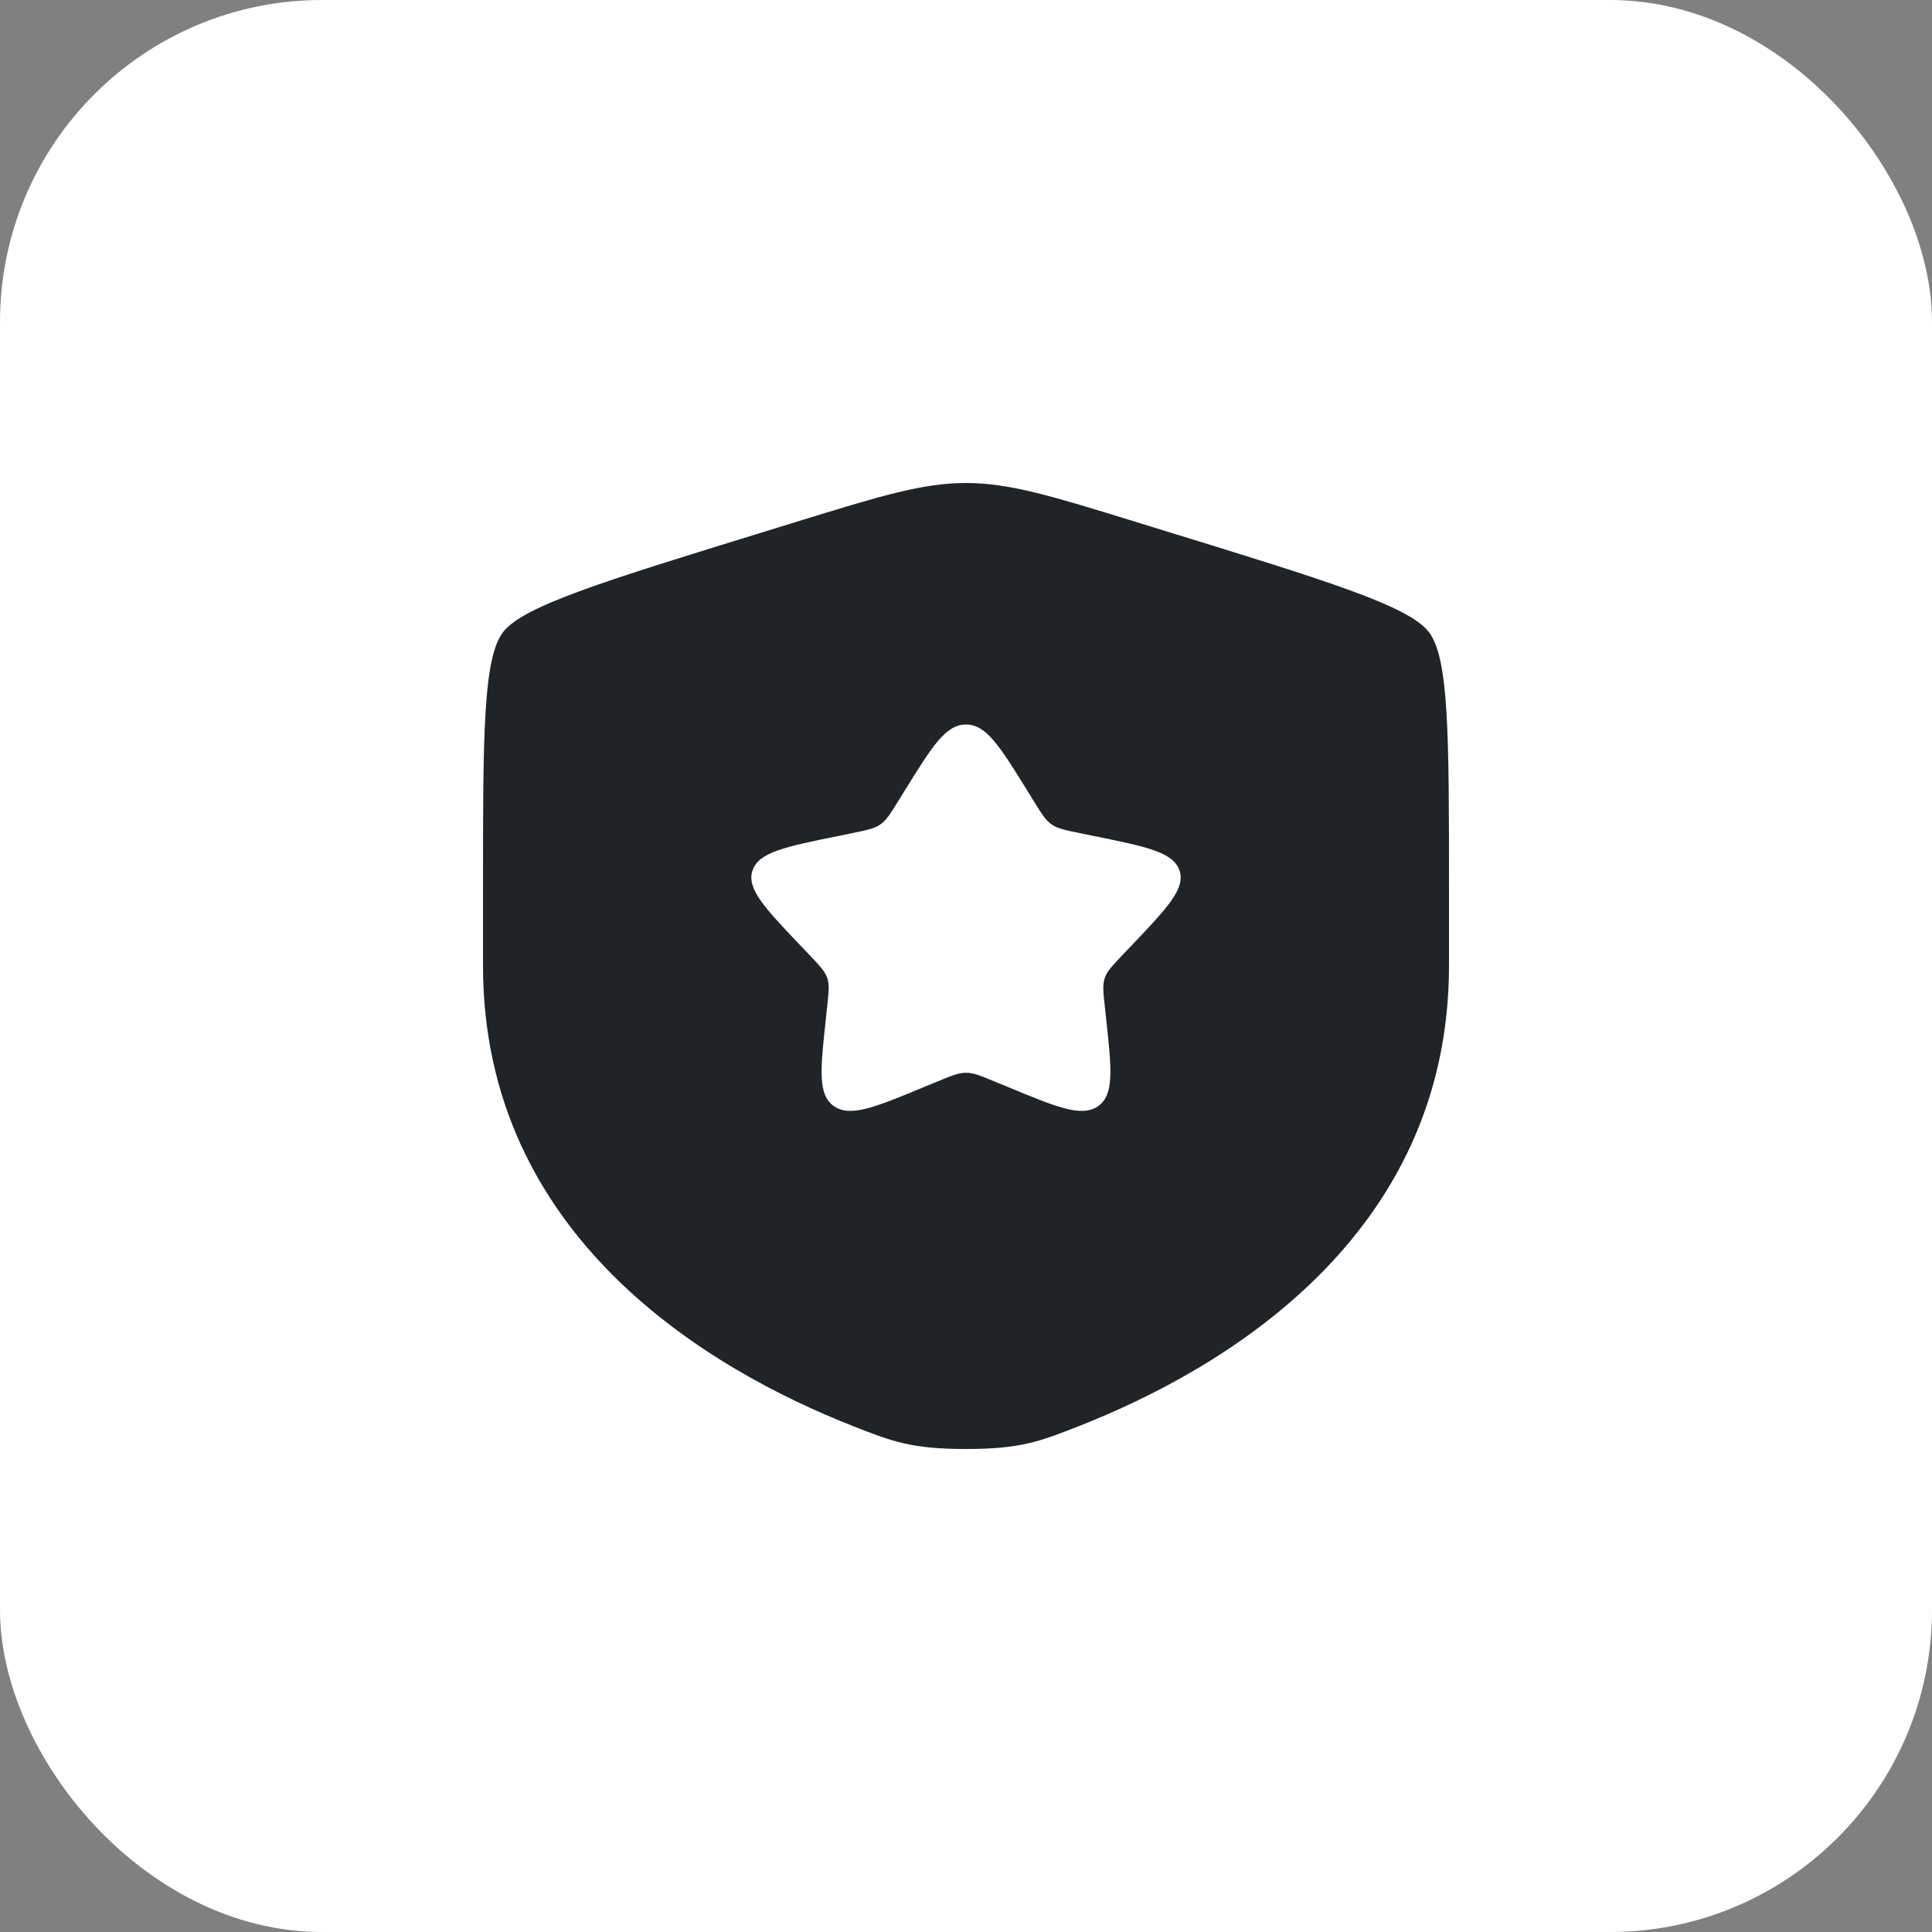
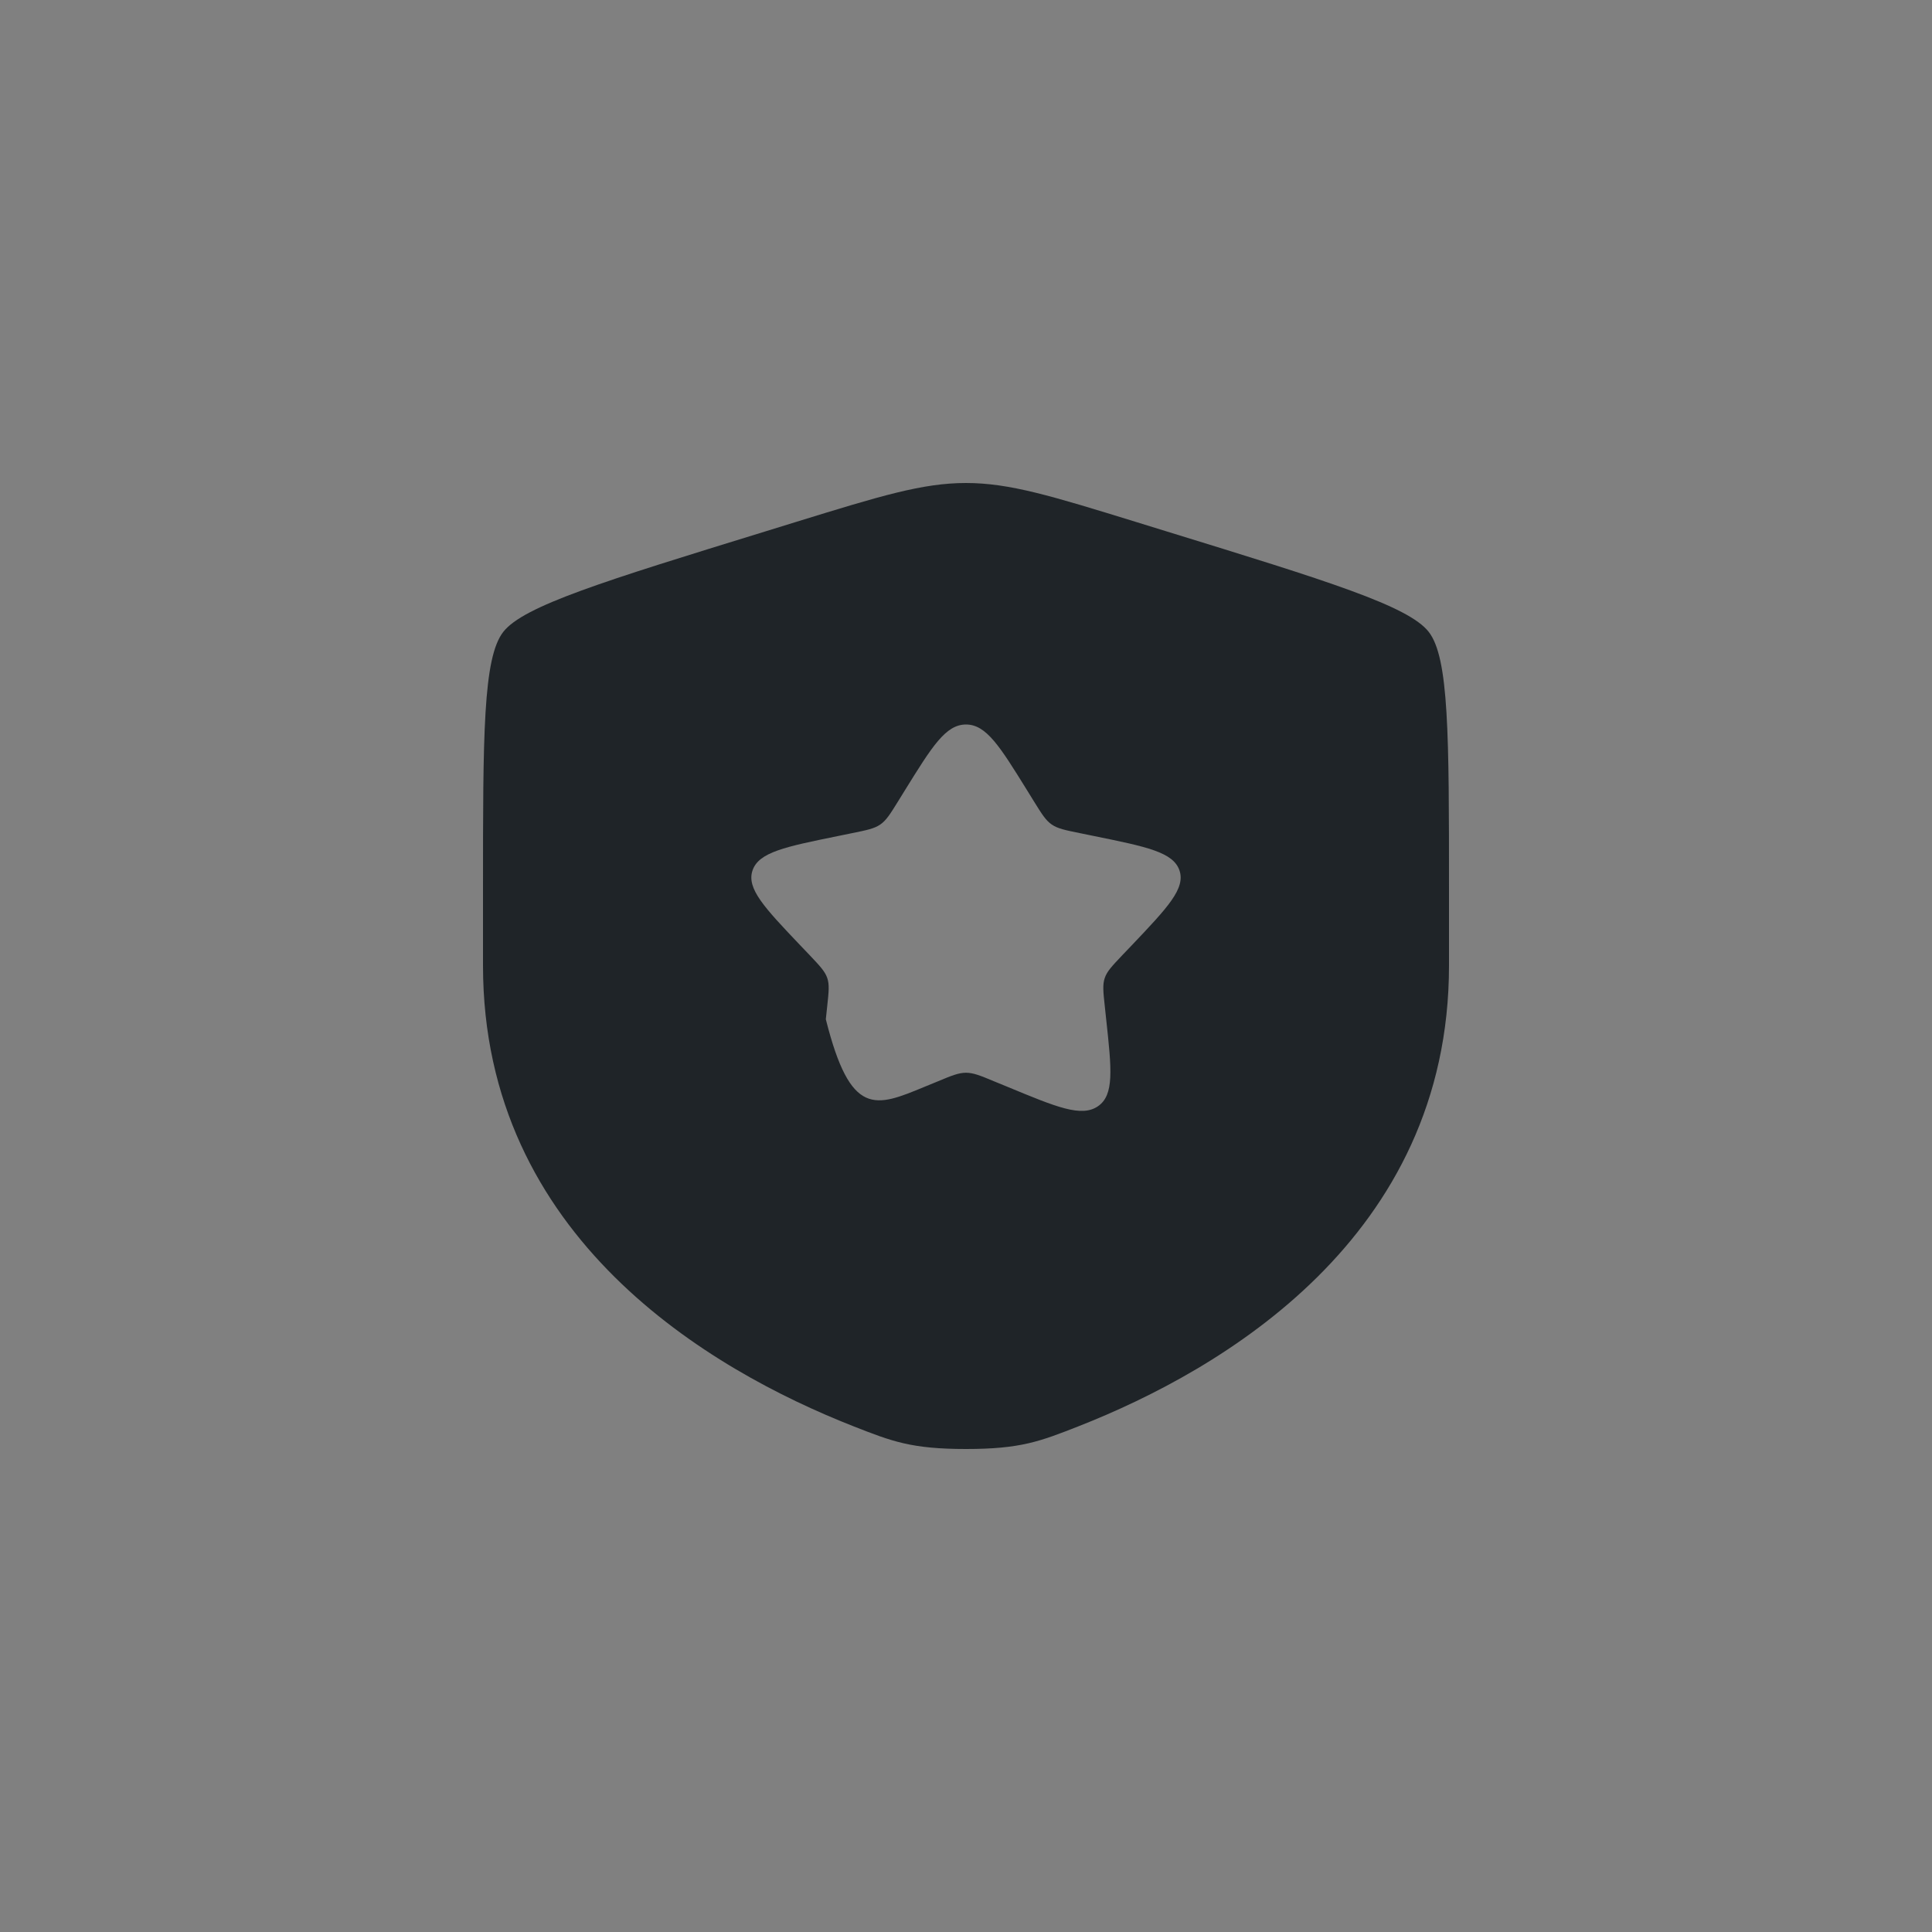
<svg xmlns="http://www.w3.org/2000/svg" width="36" height="36" viewBox="0 0 36 36" fill="none">
  <rect x="0" y="0" width="36" height="36" fill="#808080" stroke="none" />
-   <rect width="36" height="36" rx="6" fill="white" />
-   <path fill-rule="evenodd" clip-rule="evenodd" d="M9.378 11.774C9 12.258 9 13.697 9 16.575V17.992C9 23.067 13.239 25.529 15.899 26.575C16.62 26.858 16.981 27 18 27C19.019 27 19.38 26.858 20.101 26.575C22.761 25.529 27 23.067 27 17.992V16.575C27 13.697 27 12.258 26.622 11.774C26.245 11.29 24.742 10.827 21.735 9.901L21.162 9.724C19.595 9.241 18.811 9 18 9C17.189 9 16.405 9.241 14.838 9.724L14.265 9.901C11.258 10.827 9.755 11.29 9.378 11.774ZM16.861 14.727L16.73 14.939C16.586 15.171 16.514 15.287 16.402 15.364C16.29 15.441 16.15 15.469 15.87 15.526L15.616 15.578C14.632 15.778 14.14 15.879 14.023 16.217C13.906 16.556 14.241 16.909 14.912 17.615L15.086 17.797C15.276 17.998 15.371 18.098 15.414 18.222C15.457 18.346 15.443 18.48 15.414 18.748L15.388 18.992C15.286 19.933 15.236 20.404 15.542 20.614C15.848 20.823 16.309 20.632 17.23 20.25L17.469 20.152C17.73 20.043 17.861 19.989 18 19.989C18.139 19.989 18.27 20.043 18.531 20.152L18.77 20.25C19.691 20.632 20.151 20.823 20.458 20.614C20.764 20.404 20.714 19.933 20.612 18.992L20.586 18.748C20.557 18.48 20.543 18.346 20.586 18.222C20.628 18.098 20.724 17.998 20.914 17.797L21.088 17.615C21.759 16.909 22.094 16.556 21.977 16.217C21.86 15.879 21.368 15.778 20.384 15.578L20.13 15.526C19.85 15.469 19.71 15.441 19.598 15.364C19.486 15.287 19.414 15.171 19.27 14.939L19.139 14.727C18.632 13.909 18.379 13.5 18 13.5C17.621 13.5 17.368 13.909 16.861 14.727Z" fill="#1F2428" />
+   <path fill-rule="evenodd" clip-rule="evenodd" d="M9.378 11.774C9 12.258 9 13.697 9 16.575V17.992C9 23.067 13.239 25.529 15.899 26.575C16.62 26.858 16.981 27 18 27C19.019 27 19.38 26.858 20.101 26.575C22.761 25.529 27 23.067 27 17.992V16.575C27 13.697 27 12.258 26.622 11.774C26.245 11.29 24.742 10.827 21.735 9.901L21.162 9.724C19.595 9.241 18.811 9 18 9C17.189 9 16.405 9.241 14.838 9.724L14.265 9.901C11.258 10.827 9.755 11.29 9.378 11.774ZM16.861 14.727L16.73 14.939C16.586 15.171 16.514 15.287 16.402 15.364C16.29 15.441 16.15 15.469 15.87 15.526L15.616 15.578C14.632 15.778 14.14 15.879 14.023 16.217C13.906 16.556 14.241 16.909 14.912 17.615L15.086 17.797C15.276 17.998 15.371 18.098 15.414 18.222C15.457 18.346 15.443 18.48 15.414 18.748L15.388 18.992C15.848 20.823 16.309 20.632 17.23 20.25L17.469 20.152C17.73 20.043 17.861 19.989 18 19.989C18.139 19.989 18.27 20.043 18.531 20.152L18.77 20.25C19.691 20.632 20.151 20.823 20.458 20.614C20.764 20.404 20.714 19.933 20.612 18.992L20.586 18.748C20.557 18.48 20.543 18.346 20.586 18.222C20.628 18.098 20.724 17.998 20.914 17.797L21.088 17.615C21.759 16.909 22.094 16.556 21.977 16.217C21.86 15.879 21.368 15.778 20.384 15.578L20.13 15.526C19.85 15.469 19.71 15.441 19.598 15.364C19.486 15.287 19.414 15.171 19.27 14.939L19.139 14.727C18.632 13.909 18.379 13.5 18 13.5C17.621 13.5 17.368 13.909 16.861 14.727Z" fill="#1F2428" />
</svg>